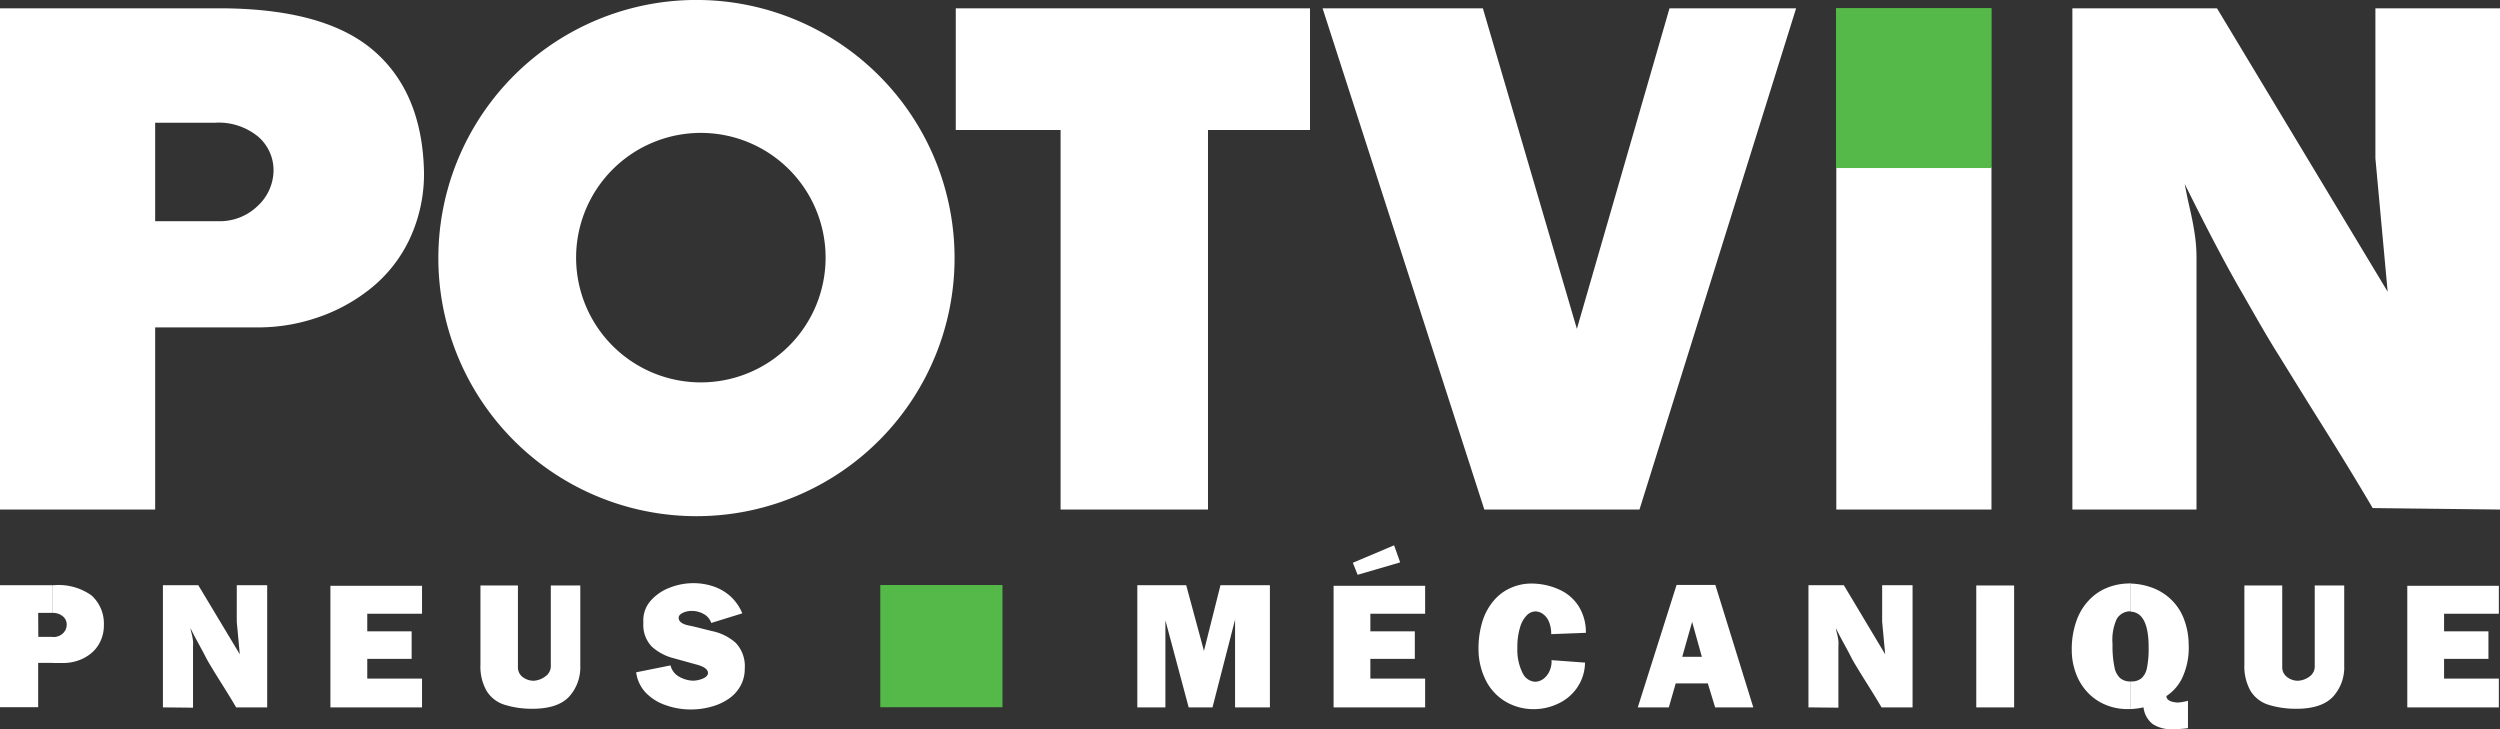
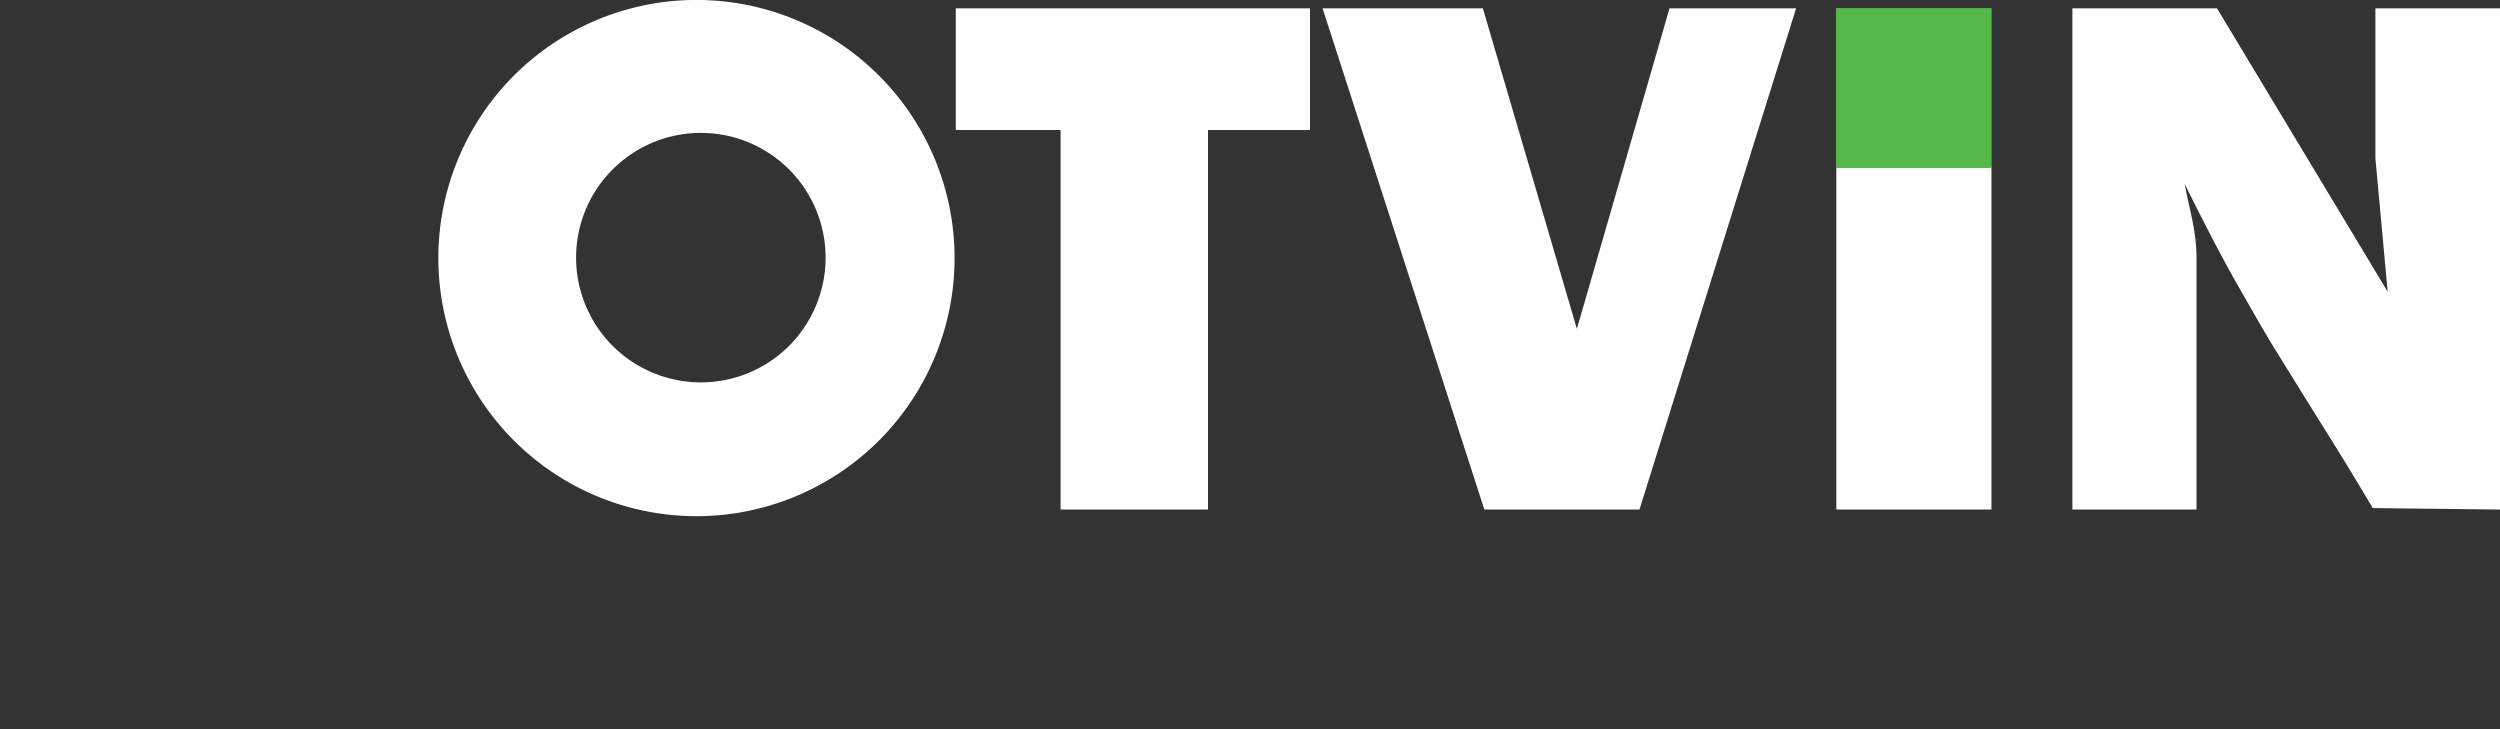
<svg xmlns="http://www.w3.org/2000/svg" viewBox="0 0 322.25 94">
  <rect x="0" y="0" width="322.25" height="94" fill="#333333" stroke="none" />
  <g id="Calque_2" data-name="Calque 2">
    <g id="_Layer_1" data-name="#Layer 1">
      <path d="M306.19,1.07V20.42l1.58,17.18-22-36.53H267.13V65.68h16V33.19a20.74,20.74,0,0,0-.2-2.82c-.14-1-.36-2.19-.68-3.57s-.51-2.41-.64-3.09q4.49,9.08,7.53,14.27c1.71,3,3.11,5.45,4.23,7.24s3.08,5,5.91,9.51,5,8.1,6.56,10.76l16.45.19V1.07ZM236.7,21.54V65.68h20V21.54ZM215.2,1.07,203.26,42.39,191.14,1.07H170.48l20.85,64.61h20L231.52,1.07Zm-92,0V16.76h13.51V65.68h19V16.76h13.15V1.07Z" style="fill:#fff" />
-       <path d="M48.05,6.43Q41.74,1.08,28.27,1.07H0V65.68H20V42.2H33.51A23.51,23.51,0,0,0,40.71,41a22.32,22.32,0,0,0,6.86-3.65A18,18,0,0,0,52.71,31a19.76,19.76,0,0,0,1.94-9Q54.38,11.79,48.05,6.43ZM33.25,26.51a7,7,0,0,1-5.17,2H20V15.82h7.69a8,8,0,0,1,5.57,1.78,5.71,5.71,0,0,1,2,4.4A6.29,6.29,0,0,1,33.25,26.51Z" style="fill:#fff" />
-       <path d="M274.64,91.4V87.84h.08a2,2,0,0,0,1.33-.42,2.46,2.46,0,0,0,.7-1.37,12.6,12.6,0,0,0,.21-2.6c0-3-.77-4.53-2.32-4.61V75.22a8.7,8.7,0,0,1,2.65.49,7,7,0,0,1,2.45,1.46,6.82,6.82,0,0,1,1.71,2.47,9.36,9.36,0,0,1,.67,3.44,9.14,9.14,0,0,1-.87,4.38,5.76,5.76,0,0,1-2,2.26c0,.5.53.79,1.47.84a7.08,7.08,0,0,0,1.31-.23v3.53a14.74,14.74,0,0,1-1.93.14,4.45,4.45,0,0,1-2.62-.67,3.19,3.19,0,0,1-1.18-2.15,10.7,10.7,0,0,1-1.66.22ZM289.3,75.47h4.88V85.94a1.57,1.57,0,0,0,.57,1.29,2.32,2.32,0,0,0,1.4.52,2.74,2.74,0,0,0,1.57-.56,1.58,1.58,0,0,0,.65-1.32V75.47h3.8V85.83a5.59,5.59,0,0,1-1.47,4q-1.47,1.53-4.69,1.53a11.78,11.78,0,0,1-3.68-.54,4.17,4.17,0,0,1-2.24-1.77,6.44,6.44,0,0,1-.79-3.41V75.47Zm21,15.71V75.51h11.8v3.6h-7.06v2.27h5.72v3.55h-5.72v2.54h7.06v3.71Zm-35.68-16v3.62h-.13a2,2,0,0,0-1.65,1,6.49,6.49,0,0,0-.54,3.14v.51a13.33,13.33,0,0,0,.27,2.62,2.49,2.49,0,0,0,.73,1.35,2,2,0,0,0,1.32.42V91.4h-.4a7.17,7.17,0,0,1-2.78-.54,6.66,6.66,0,0,1-2.28-1.54,7.15,7.15,0,0,1-1.54-2.43,8.58,8.58,0,0,1-.57-3.09,10.88,10.88,0,0,1,.57-3.67,7.39,7.39,0,0,1,1.57-2.68,6.57,6.57,0,0,1,2.33-1.65,7.67,7.67,0,0,1,2.84-.59ZM218.11,88.09V84.66h1.26l-1.26-4.52V75.4h3L226,91.18h-4.92l-.94-3.09Zm15,3.09V75.43h4.56L243,84.34l-.39-4.2V75.43h3.92V91.18l-4,0c-.38-.65-.91-1.53-1.6-2.63s-1.17-1.87-1.44-2.32-.62-1-1-1.76-1.11-2-1.84-3.48c0,.16.08.42.16.75s.13.63.16.87a4.31,4.31,0,0,1,0,.69v7.92Zm21.63,0V75.47h4.88V91.18Zm-248-9.07h.12a1.74,1.74,0,0,0,1.26-.48,1.54,1.54,0,0,0,.48-1.1,1.36,1.36,0,0,0-.48-1.07A2,2,0,0,0,6.79,79h0V75.43h.16a7.35,7.35,0,0,1,4.82,1.3,4.87,4.87,0,0,1,1.62,3.8,4.79,4.79,0,0,1-.48,2.2,4.35,4.35,0,0,1-1.25,1.55,5.41,5.41,0,0,1-1.67.89,5.79,5.79,0,0,1-1.76.29H6.77V82.11ZM218.11,75.4v4.78l-1.27,4.48h1.27v3.43H216l-.89,3.09h-4l5-15.78ZM21,91.18V75.43h4.56l5.35,8.91-.39-4.2V75.43h3.92V91.18l-4,0c-.38-.65-.91-1.53-1.6-2.63s-1.17-1.87-1.44-2.32-.62-1-1-1.76-1.11-2-1.84-3.48c0,.16.08.42.16.75s.13.63.16.87a4.31,4.31,0,0,1,0,.69v7.92Zm21.59,0V75.51H54.4v3.6H47.34v2.27h5.72v3.55H47.34v2.54H54.4v3.71ZM61.88,75.47h4.88V85.94a1.57,1.57,0,0,0,.56,1.29,2.37,2.37,0,0,0,1.41.52,2.71,2.71,0,0,0,1.56-.56A1.59,1.59,0,0,0,71,85.87V75.47h3.8V85.83a5.63,5.63,0,0,1-1.47,4q-1.47,1.53-4.69,1.53a11.78,11.78,0,0,1-3.68-.54,4.17,4.17,0,0,1-2.24-1.77,6.35,6.35,0,0,1-.79-3.41V75.47ZM82,86.66l4.43-.89a2.27,2.27,0,0,0,1.08,1.44,3.9,3.9,0,0,0,1.82.53,3.42,3.42,0,0,0,1.38-.32c.37-.19.55-.41.55-.67,0-.47-.51-.82-1.41-1.07l-3-.83a6.64,6.64,0,0,1-2.81-1.48,4,4,0,0,1-1.11-3.05,5.46,5.46,0,0,1,0-.63,3.79,3.79,0,0,1,1-2.32,6.14,6.14,0,0,1,2.4-1.62,8.32,8.32,0,0,1,3.06-.58,8.1,8.1,0,0,1,2.55.41,6.3,6.3,0,0,1,2.21,1.28,6.12,6.12,0,0,1,1.53,2.2l-4,1.24a2.06,2.06,0,0,0-1-1.17,3.1,3.1,0,0,0-1.53-.38A2.58,2.58,0,0,0,88,79c-.35.18-.52.39-.52.63,0,.48.45.83,1.33,1s1.91.47,3.08.74a6.62,6.62,0,0,1,2.93,1.48A4.36,4.36,0,0,1,96,86.17a4.53,4.53,0,0,1-.57,2.27,4.89,4.89,0,0,1-1.54,1.66,7.21,7.21,0,0,1-2.23,1,9.66,9.66,0,0,1-2.6.35,9.51,9.51,0,0,1-3.24-.55,6.47,6.47,0,0,1-2.6-1.63A4.75,4.75,0,0,1,82,86.66Zm64.6,4.52V75.43h6.3l2.29,8.47,2.13-8.47h6.37V91.18h-4.49V79.87l-2.91,11.31h-3.07l-3-11.22V91.18Zm25.3,0V75.51h11.8v3.6h-7.06v2.27h5.73v3.55h-5.73v2.54h7.06v3.71ZM175,74.09l-.62-1.55,5.32-2.25.78,2.2L175,74.09Zm24.94,11,4.37.32a5.84,5.84,0,0,1-1,3.2,6,6,0,0,1-2.45,2.08,7.31,7.31,0,0,1-3.2.72,7.15,7.15,0,0,1-3.38-.85,6.67,6.67,0,0,1-2.62-2.6,8.93,8.93,0,0,1-1.08-4.25,11.8,11.8,0,0,1,.55-3.75,7.58,7.58,0,0,1,1.5-2.64,6.07,6.07,0,0,1,2.13-1.55,6.55,6.55,0,0,1,2.51-.55A8.73,8.73,0,0,1,201,76a5.74,5.74,0,0,1,2.5,2.16,6.33,6.33,0,0,1,.92,3.41l-4.47.17a4,4,0,0,0-.28-1.57,2.31,2.31,0,0,0-.75-1,1.68,1.68,0,0,0-1-.36,1.6,1.6,0,0,0-1.12.51,3.58,3.58,0,0,0-.87,1.57,8.36,8.36,0,0,0-.34,2.58,6.71,6.71,0,0,0,.69,3.32,1.92,1.92,0,0,0,1.6,1.09,1.87,1.87,0,0,0,1.06-.37,2.66,2.66,0,0,0,.79-1A3.12,3.12,0,0,0,200,85.14Zm-195-3H6.77v3.35H4.92v5.72H0V75.43H6.77V79H4.92Z" style="fill:#fff" />
-       <rect x="113.47" y="75.41" width="15.75" height="15.75" style="fill:#54b948" />
      <rect x="236.66" y="1.04" width="20.06" height="20.62" style="fill:#54b948" />
      <path d="M90.35,0h0a33.27,33.27,0,1,0,0,66.53h0A33.27,33.27,0,0,0,90.35,0Zm0,49.29a16.08,16.08,0,1,1,16.07-16.07A16.08,16.08,0,0,1,90.35,49.29Z" style="fill:#fff;fill-rule:evenodd" />
    </g>
  </g>
</svg>